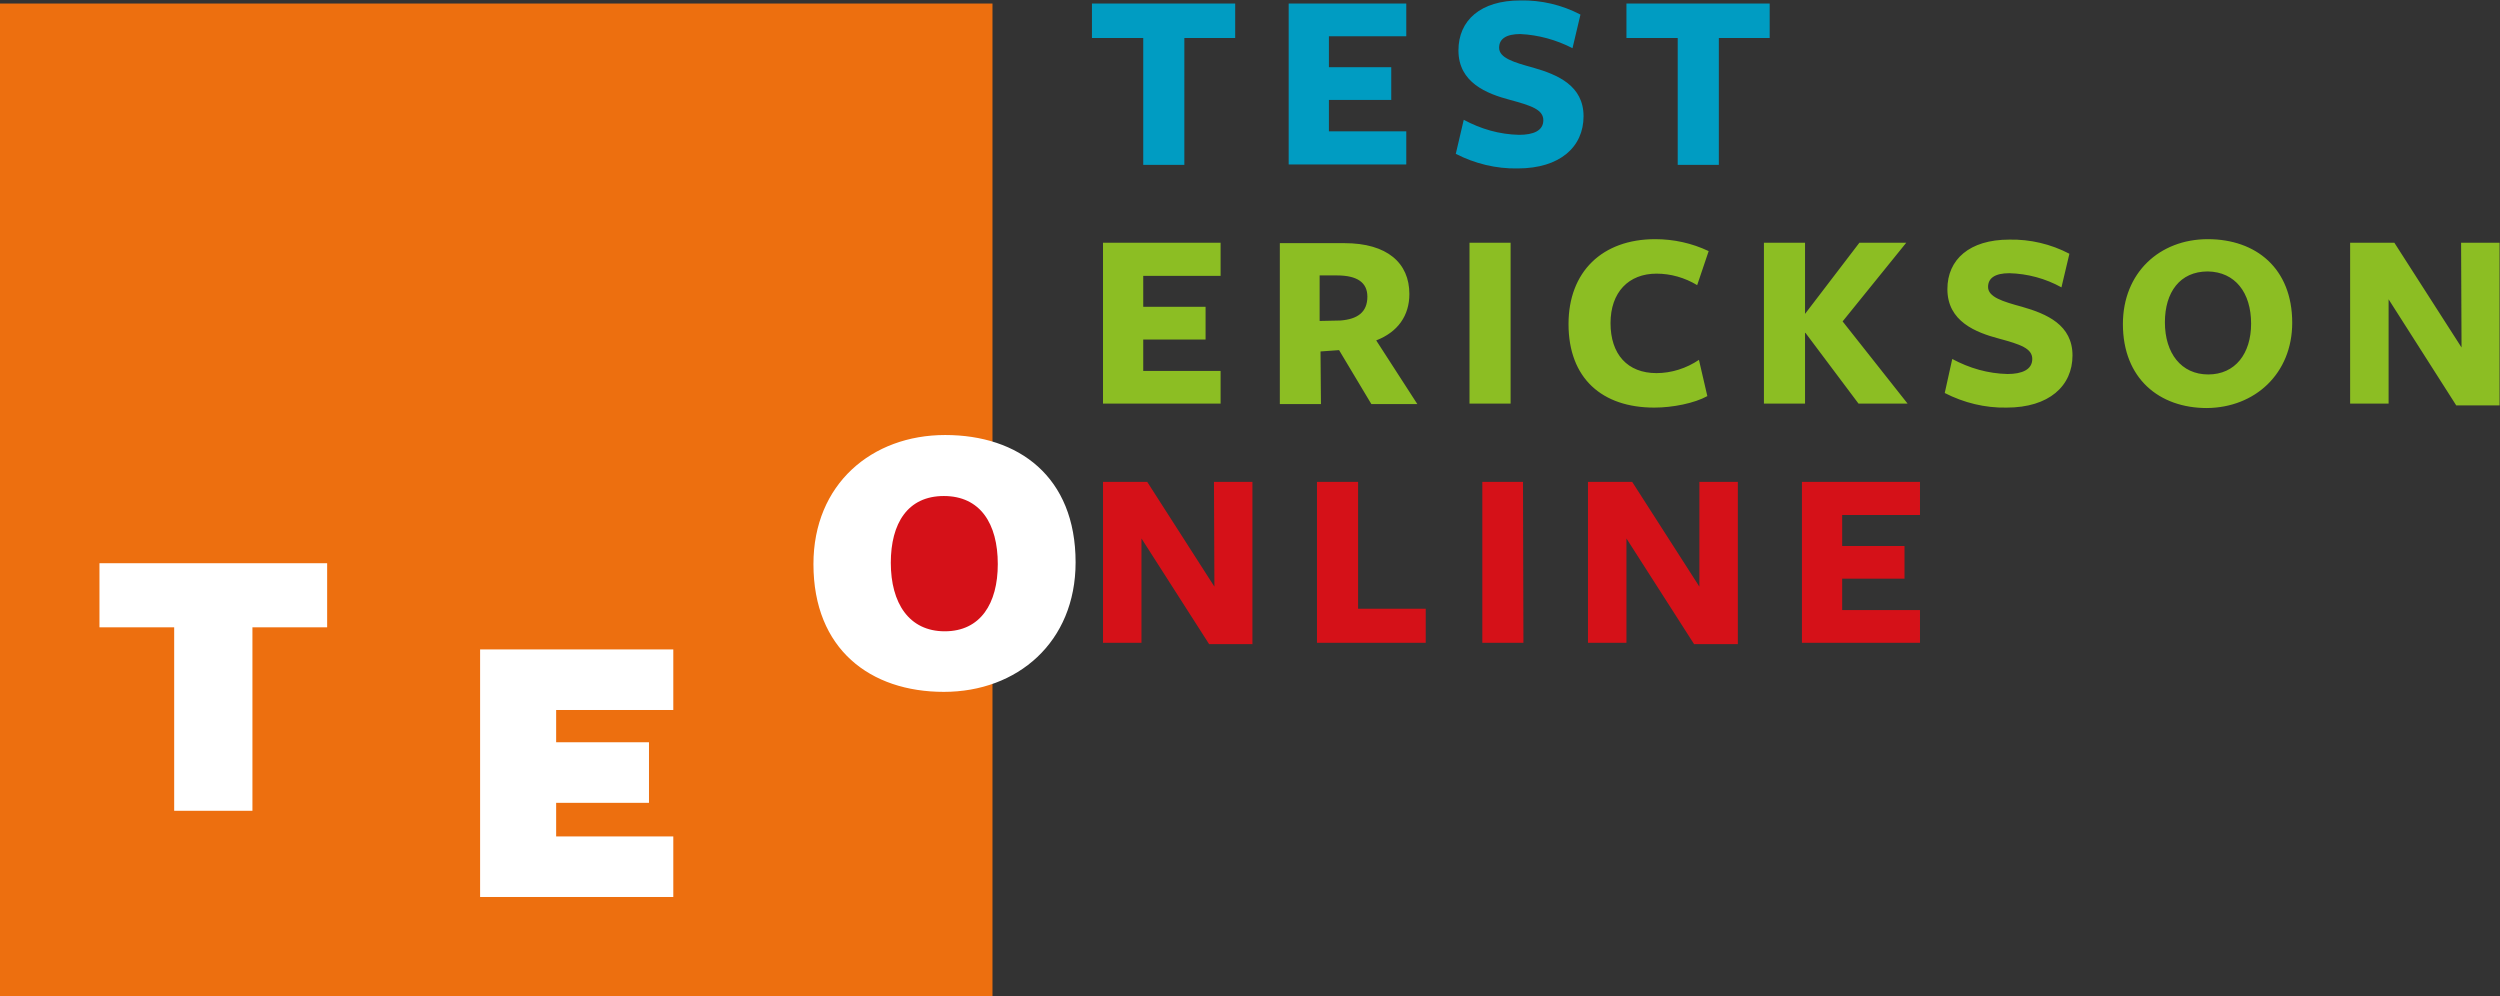
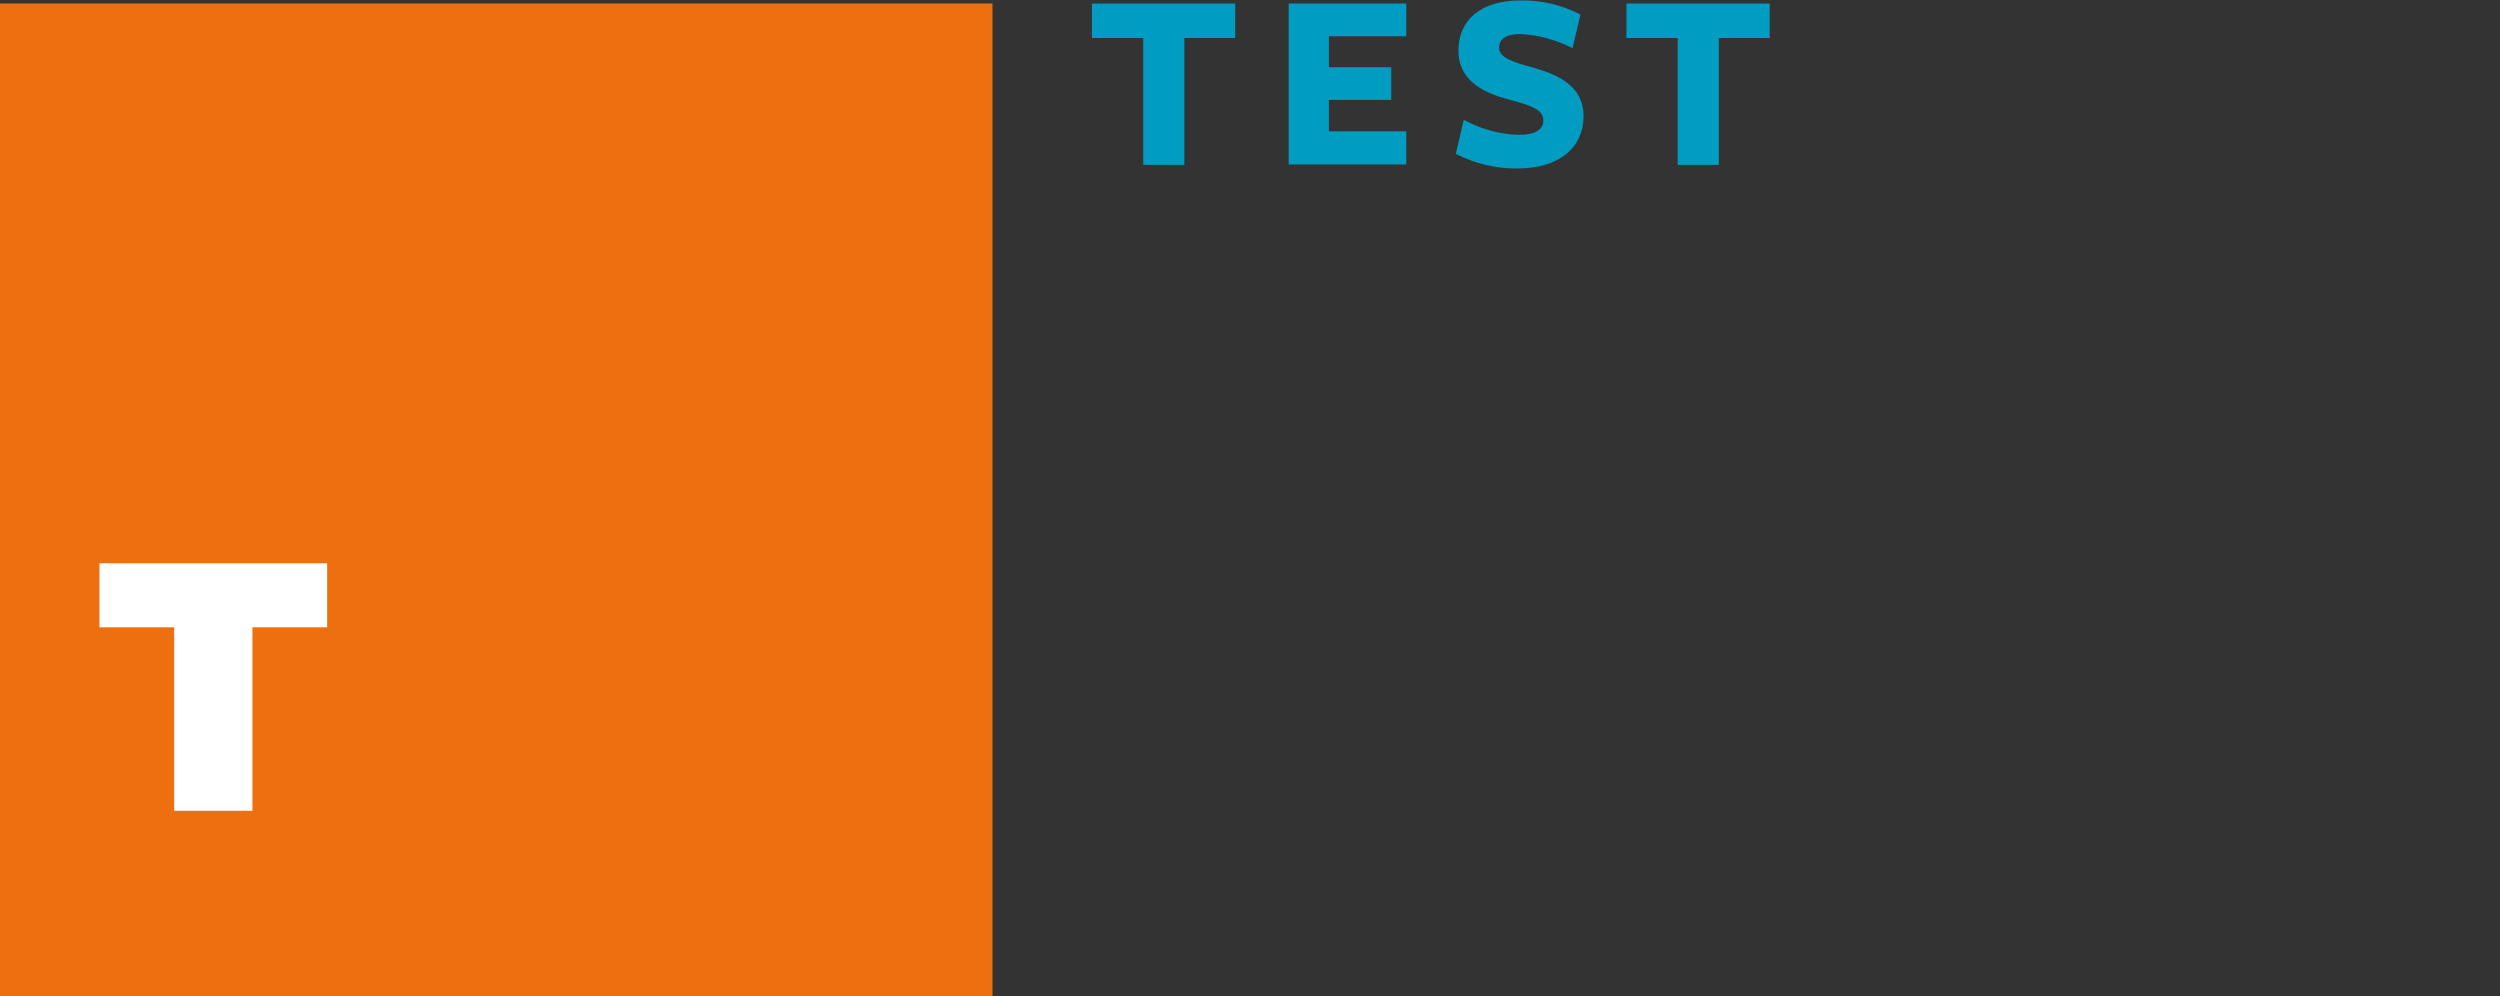
<svg xmlns="http://www.w3.org/2000/svg" version="1.1" id="Livello_1" x="0px" y="0px" viewBox="0 0 565.5 225.3" style="enable-background:new 0 0 565.5 225.3;" xml:space="preserve">
  <rect x="0" y="0" width="565.5" height="225.3" fill="#333333" stroke="none" />
  <style type="text/css">
	.st0{fill:#ED6F0F;}
	.st1{fill:#FFFFFF;}
	.st2{fill:#D51118;}
	.st3{fill:#8CBE23;}
	.st4{fill:#009CC2;}
</style>
  <rect y="0.8" class="st0" width="224.5" height="224.5" />
  <polygon class="st1" points="74,141.9 74,127.4 22.5,127.4 22.5,141.9 39.4,141.9 39.4,183.4 57.1,183.4 57.1,141.9 " />
-   <polygon class="st1" points="152.3,202.9 152.3,189.2 125.8,189.2 125.8,181.6 146.8,181.6 146.8,167.9 125.8,167.9 125.8,160.6   152.3,160.6 152.3,146.9 108.6,146.9 108.6,202.9 " />
-   <rect x="195.4" y="110.9" class="st2" width="32.7" height="33.7" />
-   <path class="st1" d="M225.7,127.6c0,8.9-3.9,15.2-12,15.2s-12.2-6.4-12.2-15.5c0-8.9,3.8-15.1,12-15.1S225.7,118.4,225.7,127.6   M243.3,127.2c0-19.4-12.9-28.8-29.5-28.8s-29.8,11.1-29.8,29.2c0,19.3,12.9,28.9,29.5,28.9S243.3,145.3,243.3,127.2" />
-   <path class="st2" d="M434.3,145.5V138h-17.6v-7.1h14.1v-7.4h-14.1v-7h17.6V109h-26.7v36.4H434.3z M384.4,132.7L369.2,109h-10v36.4  h8.7v-23.6l15.3,23.9h9.9V109h-8.7L384.4,132.7z M344.5,109h-9.2v36.4h9.3L344.5,109z M322.5,145.5v-7.8h-15.3V109h-9.3v36.4H322.5z   M274.7,132.7L259.5,109h-10v36.4h8.7v-23.6l15.3,23.9h9.8V109h-8.7L274.7,132.7z" />
-   <path class="st3" d="M556.8,78.6l-15.2-23.7h-10v36.4h8.7V67.7l15.3,24h9.8V54.9h-8.7L556.8,78.6z M509.2,73.2  c0,6.8-3.6,11.5-9.7,11.5s-9.8-4.8-9.8-11.8c0-6.8,3.4-11.5,9.7-11.5C505.6,61.5,509.2,66.2,509.2,73.2 M518.5,73  c0-12.3-8.2-18.9-19.1-18.9s-19.2,7.6-19.2,19.2c0,12.3,8.2,19,19,19C510.1,92.2,518.5,84.5,518.5,73 M454.1,84.6  c-4.4-0.1-8.6-1.3-12.5-3.4l-1.7,7.7c4.3,2.2,9.1,3.4,14,3.3c9.6,0,14.9-4.9,14.9-11.8s-5.8-9.4-11.4-11c-4.4-1.2-7.7-2.2-7.7-4.5  c0-2,1.6-3.1,4.8-3.1c4.1,0.1,8.2,1.2,11.8,3.2l1.8-7.6c-4.2-2.2-8.9-3.3-13.6-3.2c-9,0-14,4.5-14,11.2c0,7.3,6.4,9.8,11.7,11.2  c4.8,1.3,7.5,2.2,7.5,4.6S457.4,84.6,454.1,84.6 M408.3,71V54.9h-9.3v36.4h9.3v-16h0.1l12,16h11.1l-14.7-18.6l14.4-17.8h-10.6  L408.3,71L408.3,71z M386.5,56.8c-3.8-1.8-7.9-2.7-12.1-2.7c-12,0-19.6,7.4-19.6,19.2c0,12.3,7.6,18.9,19.4,18.9c4.2,0,9.1-1,12-2.6  l-1.9-8.2c-2.8,1.9-6.2,3-9.6,3c-6.6,0-10.4-4.3-10.4-11.3s4.1-11.2,10.4-11.2c3.2,0,6.4,0.9,9.2,2.6L386.5,56.8z M341.7,54.9h-9.3  v36.4h9.3V54.9z M298.5,72.6V62.3h3.9c4.6,0,6.9,1.6,6.9,4.8c0,3.5-2.2,5.1-6.1,5.4L298.5,72.6z M298.7,79.5l4.2-0.3l7.3,12.2h10.4  L311.3,77c4.9-1.9,7.5-5.6,7.5-10.5c0-7-5-11.5-14.7-11.5h-14.6v36.4h9.3L298.7,79.5z M276.1,91.3v-7.4h-17.5v-7.1h14.1v-7.4h-14.1  v-7h17.5v-7.5h-26.6v36.4L276.1,91.3z" />
  <path class="st4" d="M400.3,8.6V0.8h-32.4v7.8h11.6v28.7h9.3V8.6H400.3z M343.6,30.5c-4.4-0.1-8.6-1.3-12.5-3.4l-1.8,7.7  c4.3,2.2,9.1,3.4,14,3.3c9.6,0,14.9-4.9,14.9-11.8s-5.8-9.4-11.4-11c-4.4-1.2-7.7-2.2-7.7-4.5c0-2,1.6-3.1,4.8-3.1  c4.1,0.2,8.1,1.3,11.8,3.2l1.8-7.6c-4.2-2.2-8.9-3.3-13.6-3.2c-9,0-14,4.5-14,11.3c0,7.3,6.4,9.8,11.7,11.2c4.8,1.3,7.5,2.2,7.5,4.6  S346.8,30.5,343.6,30.5 M318.1,37.2v-7.5h-17.5v-7.1h14.1v-7.4h-14.1v-7h17.5V0.8h-26.6v36.4L318.1,37.2z M279.4,8.6V0.8H247v7.8  h11.6v28.7h9.3V8.6H279.4z" />
</svg>